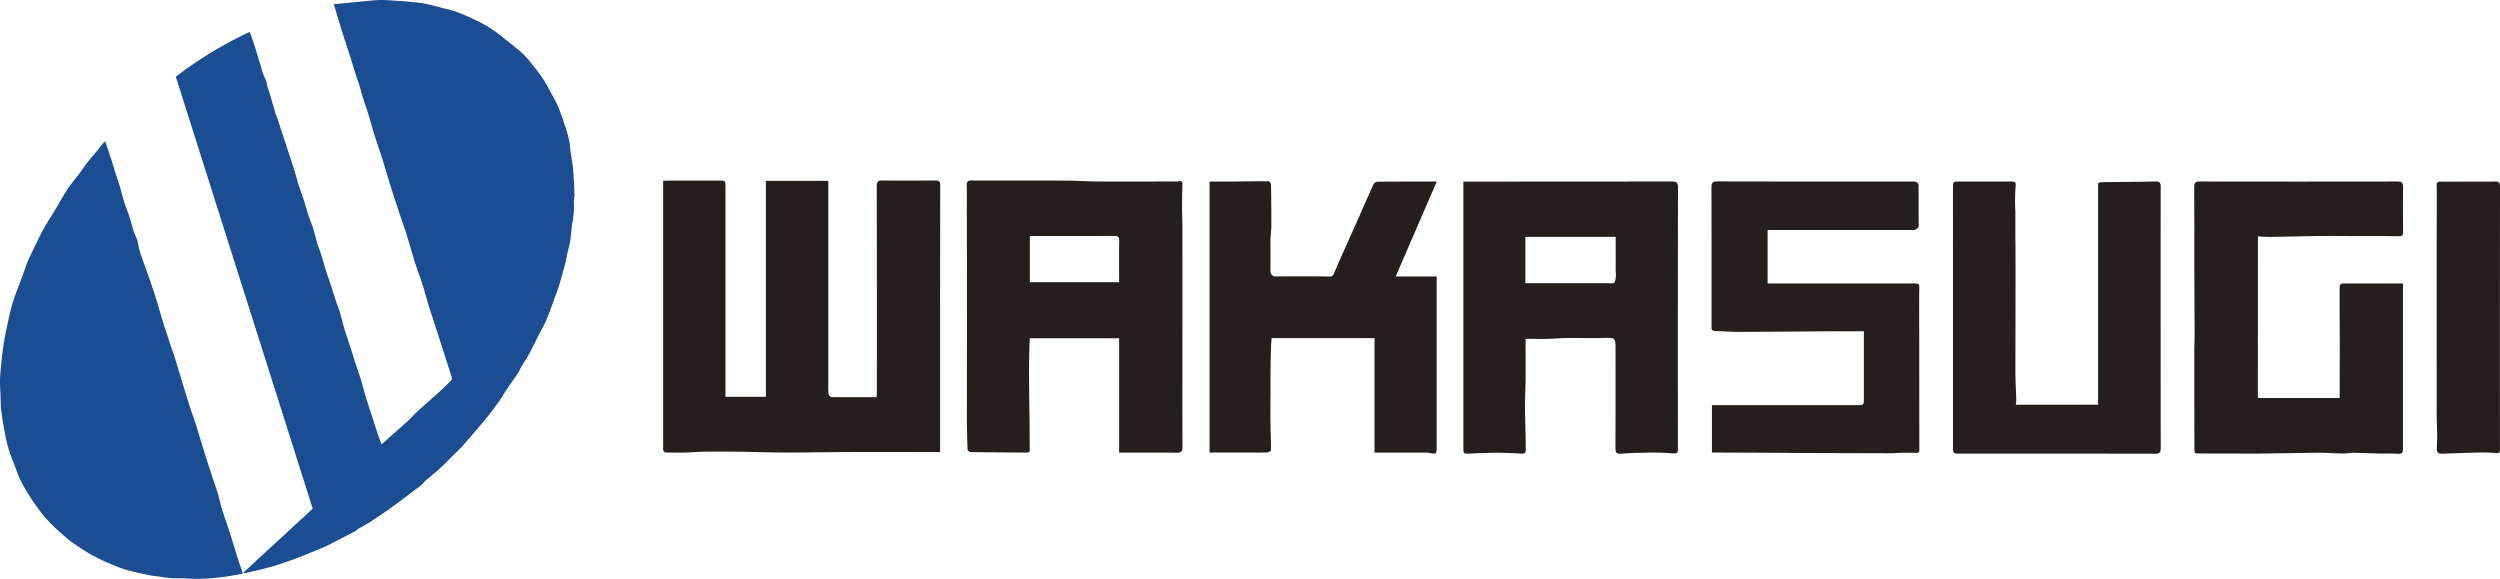
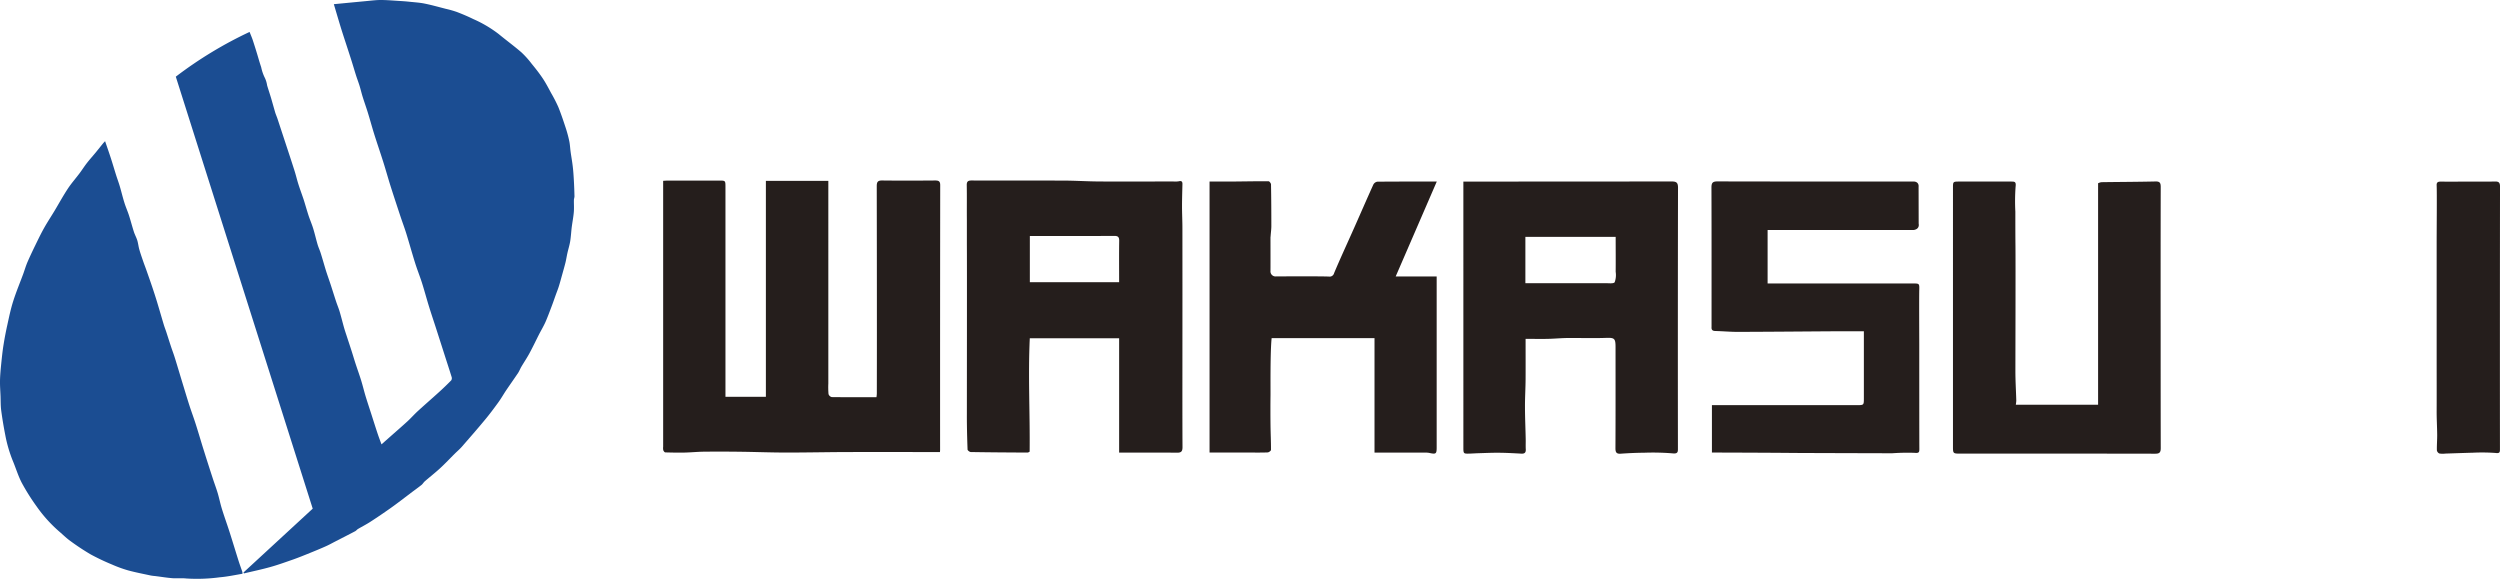
<svg xmlns="http://www.w3.org/2000/svg" width="190" height="44" viewBox="0 0 190 44">
  <defs>
    <clipPath id="clip-path">
      <rect id="長方形_60" data-name="長方形 60" width="190" height="44" fill="none" />
    </clipPath>
  </defs>
  <g id="logo" transform="translate(4 -5)">
    <g id="グループ_17" data-name="グループ 17" transform="translate(-4 5)" clip-path="url(#clip-path)">
      <path id="パス_773" data-name="パス 773" d="M49.076,28.268c-2.414,0-4.78-.005-7.147,0-1.51.005-3.02.04-4.53.038-1.163,0-2.328-.047-3.491-.061q-1.378-.019-2.756-.005c-.491.005-.981.056-1.474.067s-.983,0-1.476-.013c-.054,0-.129-.1-.153-.167a.839.839,0,0,1-.009-.261V7.654c.142-.007.262-.018.383-.018q1.936,0,3.87,0c.482,0,.482,0,.482.505v15.93h3.072V7.66h4.746V23.066a6.134,6.134,0,0,0,.014.793.346.346,0,0,0,.243.232c1.125.014,2.251.009,3.4.009a2.321,2.321,0,0,0,.029-.268q.005-2.309.005-4.617,0-5.58-.011-11.156c0-.324.083-.435.421-.43,1.339.016,2.68.011,4.021,0,.262,0,.381.058.381.352Q49.083,18.04,49.087,28.1c0,.059-.007.119-.011.173" transform="translate(22.36 6.088)" fill="#251e1c" />
      <path id="パス_774" data-name="パス 774" d="M52.455,28.311V19.618H45.665c-.135,2.862.022,5.734-.011,8.621-.05.022-.1.067-.158.067-1.436-.007-2.874-.016-4.311-.04-.088,0-.246-.12-.25-.189-.032-.908-.056-1.818-.052-2.728,0-.759.013-11.678,0-12.83,0-.336,0-1.6,0-1.9-.009-.879.007-1.758-.009-2.638-.005-.293.115-.354.379-.352,2.317.007,4.634,0,6.951.007.911,0,1.825.063,2.736.068,1.882.011,3.762,0,5.643,0a1.736,1.736,0,0,0,.412-.016c.2-.05.277.022.271.216-.013.561-.031,1.122-.031,1.685s.029,1.1.029,1.651q.005,5.076,0,10.15c0,2.167-.005,4.333.007,6.5,0,.333-.1.43-.426.426-1.354-.016-2.705-.007-4.059-.007Zm0-12.951c0-1.063-.011-2.1.005-3.137.005-.3-.093-.387-.388-.383-1.641.011-3.282.005-4.924.005H45.669v3.515Z" transform="translate(32.599 6.089)" fill="#251e1c" />
      <path id="パス_775" data-name="パス 775" d="M66.6,19.63c0,1.057.005,2.071,0,3.085-.005.69-.049,1.379-.047,2.069,0,.8.038,1.606.054,2.407.009.28-.009.563.007.841.011.248-.09.336-.333.324-.564-.031-1.131-.063-1.7-.068-.528-.005-1.059.022-1.589.036-.212.007-.424.023-.636.029-.485.013-.485.011-.485-.5V7.679H62.3q7.7,0,15.4-.009c.381,0,.484.1.484.484q-.019,9.884-.007,19.767c0,.27.025.46-.4.414a18.4,18.4,0,0,0-2.161-.049c-.6.005-1.194.032-1.787.074-.325.023-.4-.106-.4-.41.013-2.568.007-5.137.007-7.7,0-.669-.092-.714-.766-.69-.951.032-1.909,0-2.864.007-.5.005-.994.054-1.492.065-.555.013-1.111,0-1.726,0M66.584,15.4c2.08,0,4.084,0,6.087,0,.241,0,.617.052.7-.072a1.6,1.6,0,0,0,.075-.793c.009-.874,0-1.746,0-2.656H66.584Z" transform="translate(49.345 6.121)" fill="#251e1c" />
-       <path id="パス_776" data-name="パス 776" d="M97.608,24.126h6.218c0-.579-.007-1.14,0-1.7.018-.939.005-3.556,0-3.929-.011-.913,0-1.829-.007-2.742,0-.239.072-.336.322-.334,1.478.007,2.955,0,4.492,0V27.893c0,.464-.054.494-.525.466-.4-.023-.793,0-1.19-.007-.685-.016-1.372-.054-2.056-.063-.257,0-.516.067-.773.061-.635-.011-1.269-.07-1.9-.065-1.472.009-2.943.058-4.413.067-1.576.009-3.153-.013-4.729-.009-.2,0-.264-.045-.264-.245,0-1.46-.005-2.92-.007-4.382q0-1.656,0-3.312c0-.316.027-.635.025-.951-.005-1.794-.02-3.587-.025-5.381,0-1.992.007-3.984-.007-5.976,0-.329.1-.424.424-.424q7.515.013,15.03,0c.338,0,.426.106.421.43-.018,1.127-.013,2.255,0,3.382,0,.277-.045.356-.365.347-.874-.022-3.565-.005-4.037-.014q-1.13-.016-2.263,0c-1.163.016-2.328.052-3.491.07-.284,0-.57-.027-.875-.043Z" transform="translate(73.99 6.121)" fill="#251e1c" />
      <path id="パス_777" data-name="パス 777" d="M51.139,7.685c.608,0,1.152,0,1.7,0,.928-.009,1.857-.027,2.784-.023.065,0,.185.155.187.237.02,1.054.025,2.109.025,3.163,0,.245-.034.487-.052.732,0,.049-.013.1-.013.147,0,.843.005,1.686,0,2.528a.384.384,0,0,0,.435.424c.741,0,3.41-.016,4,.013a.349.349,0,0,0,.4-.264c.491-1.163,1.023-2.309,1.535-3.463.482-1.086.955-2.176,1.445-3.26a.42.42,0,0,1,.3-.223c1.49-.014,2.98-.011,4.523-.011L65.284,14.9H68.4V27.9c0,.482-.058.521-.554.41a1.689,1.689,0,0,0-.37-.025c-1.253,0-2.5,0-3.8,0v-8.7H55.858c-.115,1.043-.079,3.943-.086,4.356q-.013,1.133,0,2.265c.007.624.04,1.25.036,1.873,0,.068-.162.189-.252.192-.512.02-1.026.009-1.541.009H51.139Z" transform="translate(40.787 6.113)" fill="#251e1c" />
      <path id="パス_778" data-name="パス 778" d="M87.342,24.637H93.6V7.806a.939.939,0,0,1,.252-.081c1.372-.02,2.745-.023,4.116-.054.334-.009.392.124.392.419q-.011,5.451-.005,10.9c0,2.983,0,5.966.007,8.947,0,.331-.1.426-.424.424q-7.391-.013-14.781-.007c-.586,0-.586,0-.586-.565V8.167c0-.489,0-.489.5-.489,1.3,0,2.6,0,3.908,0,.275,0,.4,0,.352.379a15.4,15.4,0,0,0-.02,1.911c0,.861,0,1.722.009,2.584.016,1.388-.005,8.785-.005,9.533s.047,1.494.068,2.242a2.742,2.742,0,0,1-.036.313" transform="translate(65.855 6.121)" fill="#251e1c" />
      <path id="パス_779" data-name="パス 779" d="M88.106,10.876c.083.458-.4.485-.4.485H76.625v4.062H87.667c.485,0,.5,0,.484.5-.016.71,0,3.447,0,4.1s0,6.969.007,7.963c0,.257-.025.34-.349.309a16.056,16.056,0,0,0-1.713.032c-.169,0-7.106-.018-7.647-.025-1.147-.014-5.166-.029-6.056-.029V24.67H83.4c.541,0,.541,0,.541-.534V19.055c-.714,0-1.395,0-2.074,0-2.5.016-5,.04-7.507.047-.57,0-1.141-.052-1.713-.067-.212-.005-.3-.092-.282-.3,0-.049,0-.1,0-.149,0-3.484.005-6.967-.007-10.452,0-.356.09-.469.458-.467q7.442.016,14.884.007c.277,0,.426.153.4.412Z" transform="translate(57.713 6.121)" fill="#251e1c" />
      <path id="パス_780" data-name="パス 780" d="M105.444,7.678c.663,0,1.328.011,1.992-.005.282-.007.4.061.4.374q-.013,9.968-.005,19.934c0,.232.014.374-.338.322a14.361,14.361,0,0,0-1.708-.02c-.7.018-1.4.045-2.1.067a1.573,1.573,0,0,1-.46-.007.323.323,0,0,1-.187-.239c-.009-.39.025-.78.023-1.172-.005-.626-.045-1.251-.04-1.877.005-.7,0-3.168,0-3.7,0-.784,0-7.857,0-9.1,0-.867.027-3.724,0-4.285-.014-.25.113-.291.32-.289.7.005,1.4,0,2.1,0" transform="translate(82.165 6.122)" fill="#251e1c" />
      <path id="パス_781" data-name="パス 781" d="M19.444.318c.859-.083,1.665-.16,2.47-.236C22.276.049,22.639,0,23,0c.494,0,.99.047,1.485.076.219.013.437.029.654.052.4.043.807.065,1.2.144.545.11,1.08.263,1.618.4a7.6,7.6,0,0,1,.832.236c.428.164.848.342,1.258.543a9.3,9.3,0,0,1,1.923,1.135c.57.471,1.17.908,1.729,1.392a6.849,6.849,0,0,1,.777.865c.3.365.59.734.85,1.124.234.351.428.726.629,1.1A11.152,11.152,0,0,1,36.5,8.125c.21.516.386,1.048.561,1.579a9.4,9.4,0,0,1,.273,1.009c.056.259.065.527.1.791.052.381.122.761.167,1.144s.067.753.088,1.129.034.764.043,1.145c0,.092-.041.185-.043.277-.005.307.018.617-.007.922-.031.361-.1.717-.149,1.077s-.065.753-.124,1.127c-.049.306-.144.6-.212.9-.054.239-.09.484-.147.721-.072.295-.158.586-.239.879-.088.311-.169.624-.266.933-.072.232-.165.457-.246.685-.1.277-.194.557-.3.834-.151.4-.3.8-.469,1.192-.144.322-.327.626-.489.94-.244.482-.475.969-.732,1.444-.189.351-.415.683-.618,1.028-.088.151-.149.32-.246.466-.3.446-.609.881-.91,1.325-.2.3-.383.626-.6.922-.327.449-.662.9-1.016,1.323-.579.7-1.174,1.379-1.769,2.06-.155.176-.338.327-.505.494-.372.369-.73.752-1.114,1.106s-.777.658-1.161.992c-.1.083-.16.2-.257.282-.268.212-.545.41-.818.615-.018.013-.034.029-.054.043-.491.369-.974.746-1.474,1.1s-1.019.707-1.539,1.043c-.307.2-.635.365-.949.55-.077.047-.133.128-.21.169-.5.264-1.007.521-1.512.78-.234.12-.462.25-.7.356-.4.18-.811.349-1.219.514-.426.173-.852.347-1.283.5-.577.2-1.152.41-1.74.574-.66.185-1.334.325-2,.485-.014-.022-.027-.045-.041-.067l5.265-4.855Q12.624,22.209,7.433,5.827a30.728,30.728,0,0,1,5.607-3.4c.084.214.169.408.237.606.1.306.2.615.293.924.119.381.221.768.351,1.145a3.31,3.31,0,0,0,.293.843,2.039,2.039,0,0,1,.16.55c.1.331.21.658.309.989.1.351.2.7.3,1.054.058.187.142.367.2.554.2.608.4,1.217.6,1.825.225.685.453,1.368.67,2.055.108.336.187.681.293,1.018.124.392.268.777.4,1.167.131.408.244.823.377,1.23.108.325.246.64.347.966.126.408.219.825.34,1.235.065.221.167.432.235.651.14.442.264.89.4,1.332.122.385.261.764.386,1.149s.253.8.386,1.2c.083.252.189.5.264.75.119.4.218.8.329,1.2.061.212.129.423.2.633.129.4.264.8.392,1.2.1.313.192.631.295.944.137.419.288.834.419,1.255.124.4.221.813.342,1.215.146.48.306.953.458,1.429s.3.946.457,1.417c.086.257.183.511.293.809l.791-.7c.4-.352.8-.7,1.194-1.061.27-.25.514-.529.786-.777.532-.487,1.08-.96,1.614-1.446.313-.284.618-.577.913-.879a.3.3,0,0,0,.036-.246c-.173-.563-.358-1.12-.537-1.681q-.345-1.079-.692-2.158c-.169-.521-.345-1.039-.505-1.562-.182-.59-.34-1.187-.527-1.775-.162-.507-.363-1-.521-1.51-.232-.735-.435-1.478-.663-2.213-.142-.458-.313-.908-.464-1.365-.246-.746-.494-1.492-.732-2.242-.187-.592-.351-1.188-.537-1.78-.226-.719-.473-1.433-.7-2.152-.171-.545-.32-1.1-.487-1.642-.128-.417-.277-.827-.406-1.242-.084-.271-.147-.548-.23-.82-.09-.288-.2-.568-.289-.856-.135-.43-.259-.861-.4-1.291-.209-.656-.428-1.311-.638-1.967-.135-.423-.259-.849-.386-1.271L19.444.318" transform="translate(5.928 0)" fill="#1b4d92" />
      <path id="パス_782" data-name="パス 782" d="M7.985,5.965c.155.453.3.865.435,1.282.142.435.27.876.408,1.313.088.279.192.552.275.832.122.412.219.831.347,1.239.1.329.244.647.351.976.135.415.241.84.376,1.255.07.221.189.426.257.649s.09.466.155.692c.081.289.183.575.28.859.075.223.162.442.241.665.158.451.318.9.471,1.357q.189.561.361,1.124c.174.577.34,1.158.514,1.735.056.183.128.361.187.543.12.37.237.744.36,1.115.075.228.162.455.237.685.092.28.176.566.262.849l.318,1.054c.187.61.369,1.223.563,1.83.155.482.334.955.487,1.437.192.6.367,1.2.552,1.8.1.311.194.62.293.93.16.5.318.992.48,1.487.117.352.248.7.354,1.054.115.392.194.795.315,1.185.176.574.383,1.136.566,1.708.234.73.455,1.465.687,2.2.093.295.2.586.3.879a.571.571,0,0,1,.011.147c-.59.1-1.163.223-1.742.27a12.878,12.878,0,0,1-2.511.09c-.351-.04-.708,0-1.061-.023-.417-.032-.83-.1-1.246-.153-.14-.018-.282-.025-.421-.054-.573-.124-1.15-.234-1.715-.388a9.536,9.536,0,0,1-1.215-.442,16.783,16.783,0,0,1-1.625-.771,17.889,17.889,0,0,1-1.544-1.019c-.293-.209-.55-.466-.823-.7a10.509,10.509,0,0,1-1.747-1.936,16.365,16.365,0,0,1-1.116-1.771c-.273-.52-.444-1.093-.67-1.64A10.273,10.273,0,0,1,.4,28.3c-.12-.615-.225-1.235-.307-1.857-.049-.361-.038-.73-.052-1.095-.016-.4-.049-.8-.04-1.2.009-.421.05-.84.092-1.259.05-.491.1-.982.18-1.469.081-.514.182-1.027.295-1.535.131-.6.257-1.2.442-1.776.218-.683.494-1.347.744-2.019.119-.322.212-.656.351-.971.232-.53.487-1.054.742-1.575.173-.356.352-.71.548-1.054.237-.414.5-.813.746-1.221.338-.565.654-1.144,1.016-1.692.27-.41.6-.78.893-1.172.191-.255.361-.525.557-.777.214-.275.448-.534.669-.8.185-.227.367-.457.55-.683.043-.052.092-.1.158-.173" transform="translate(0 4.76)" fill="#1b4d92" />
    </g>
  </g>
</svg>